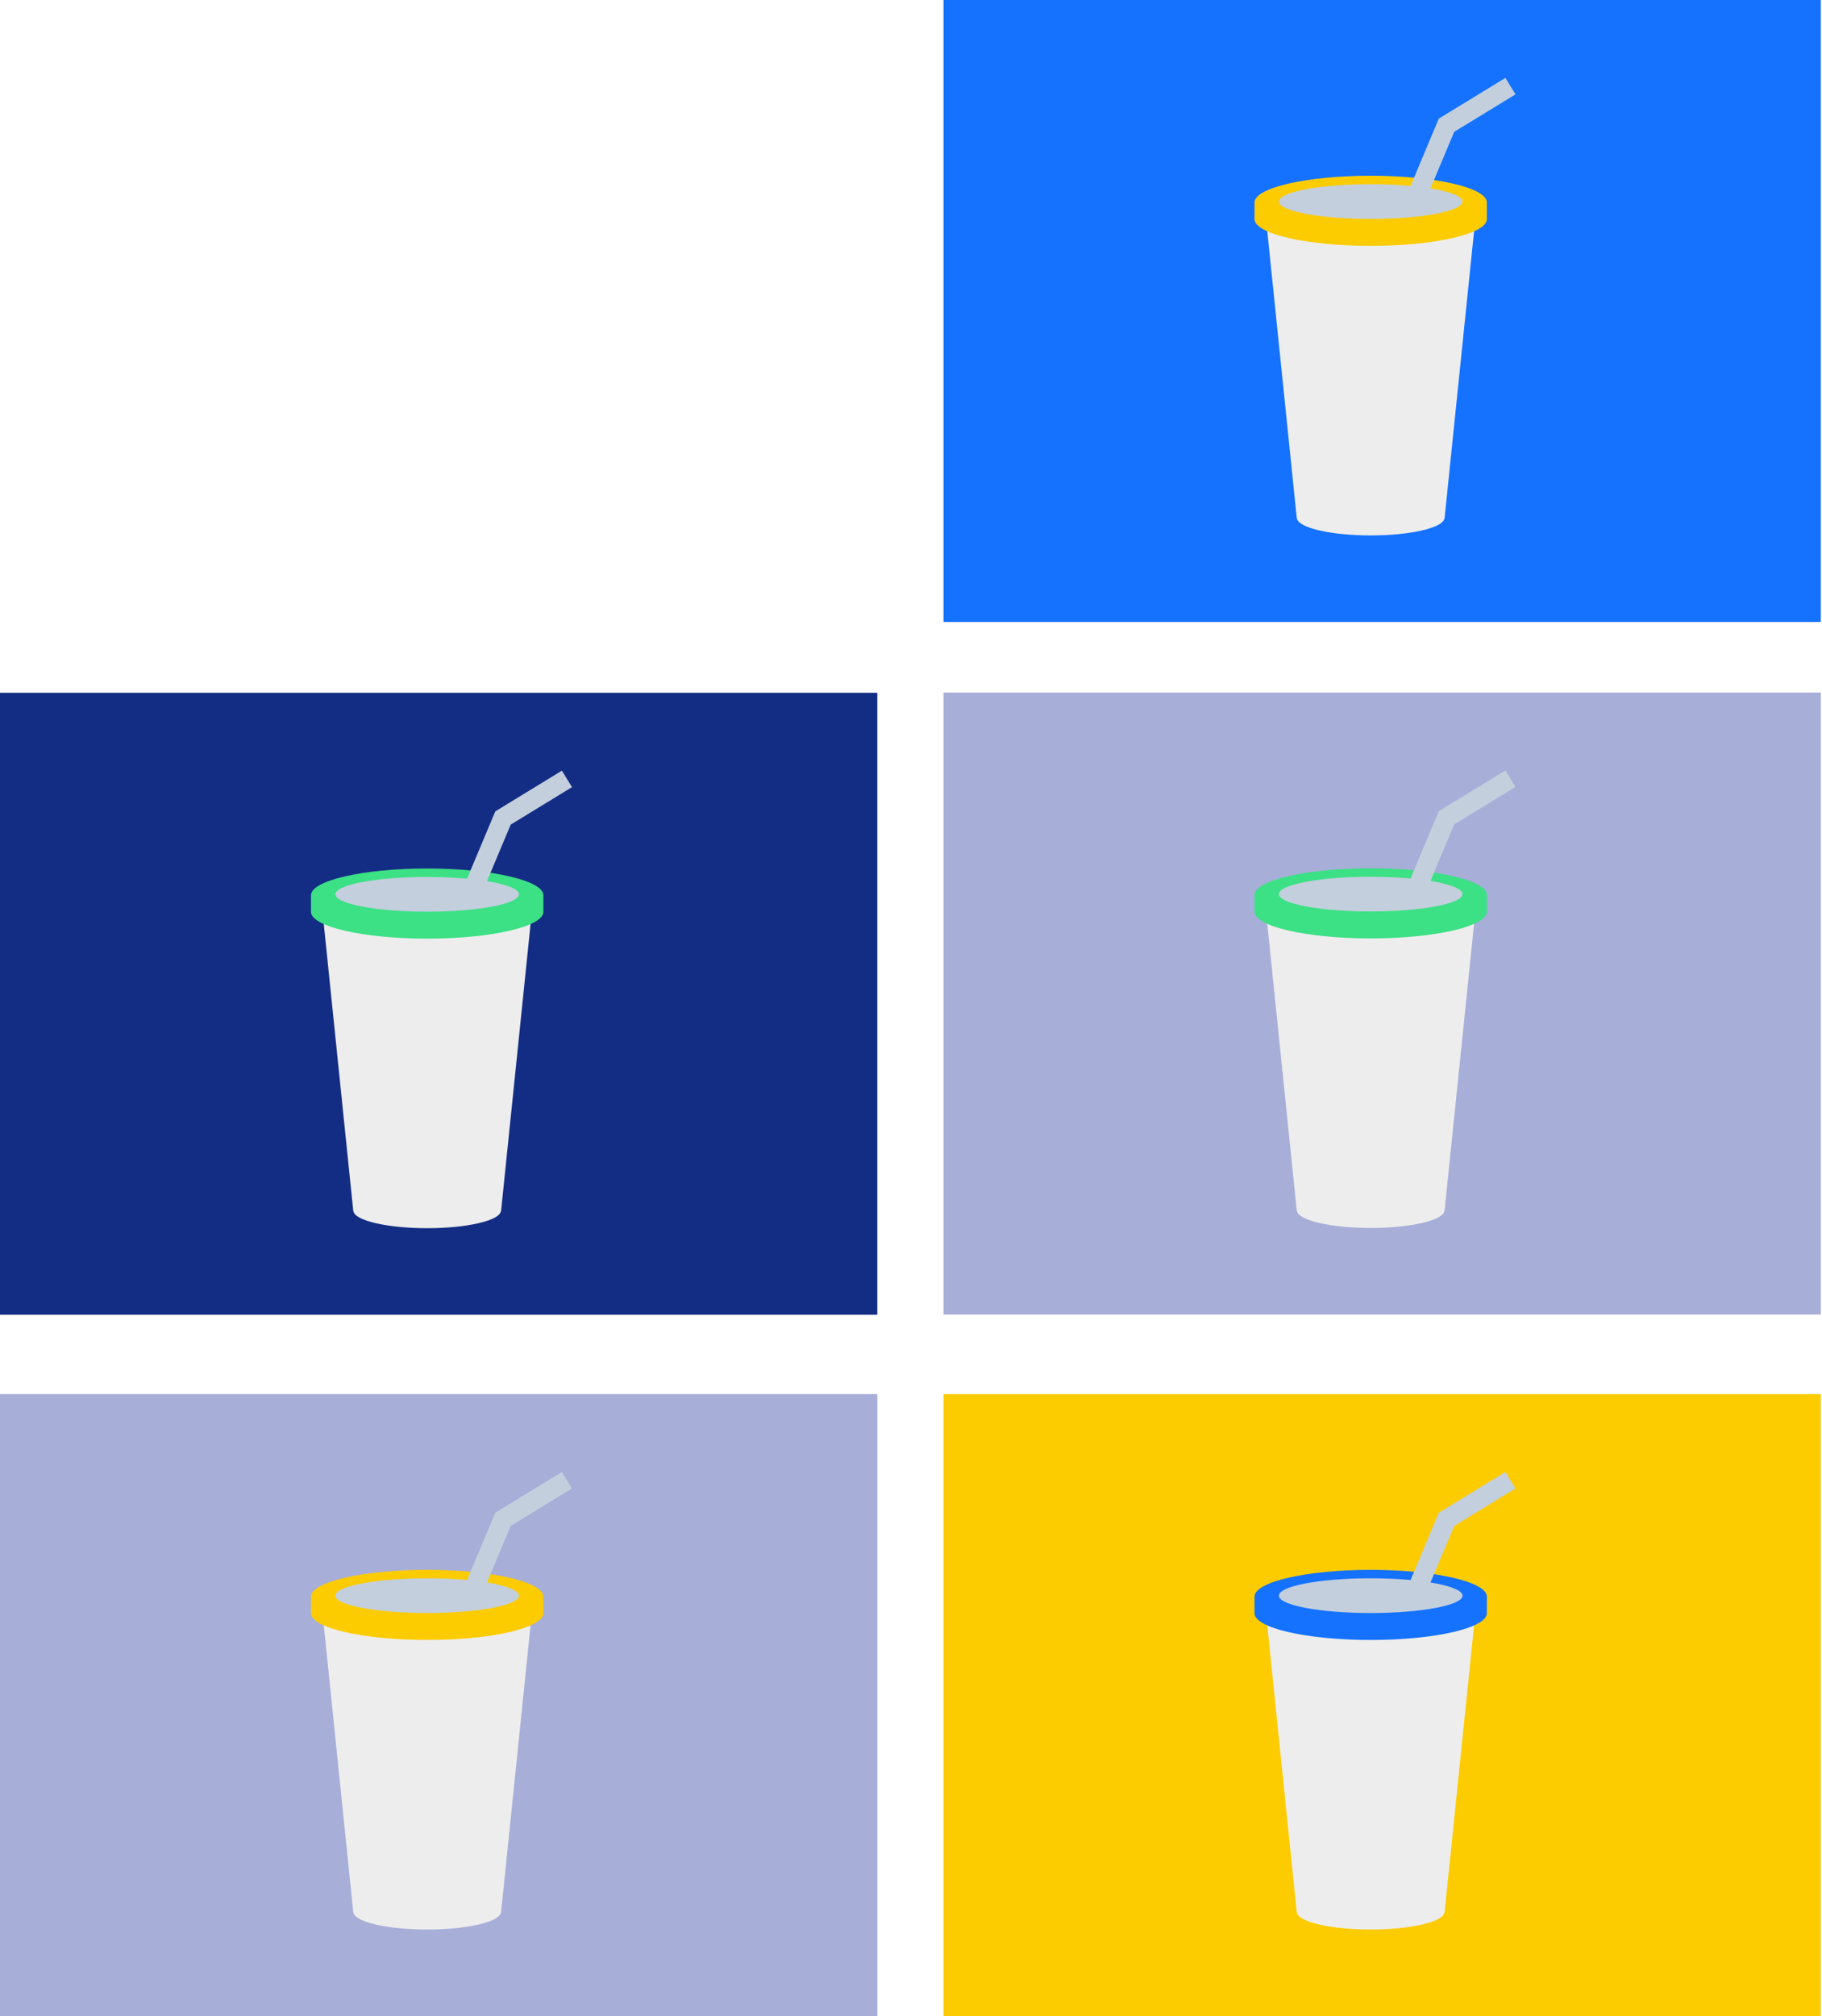
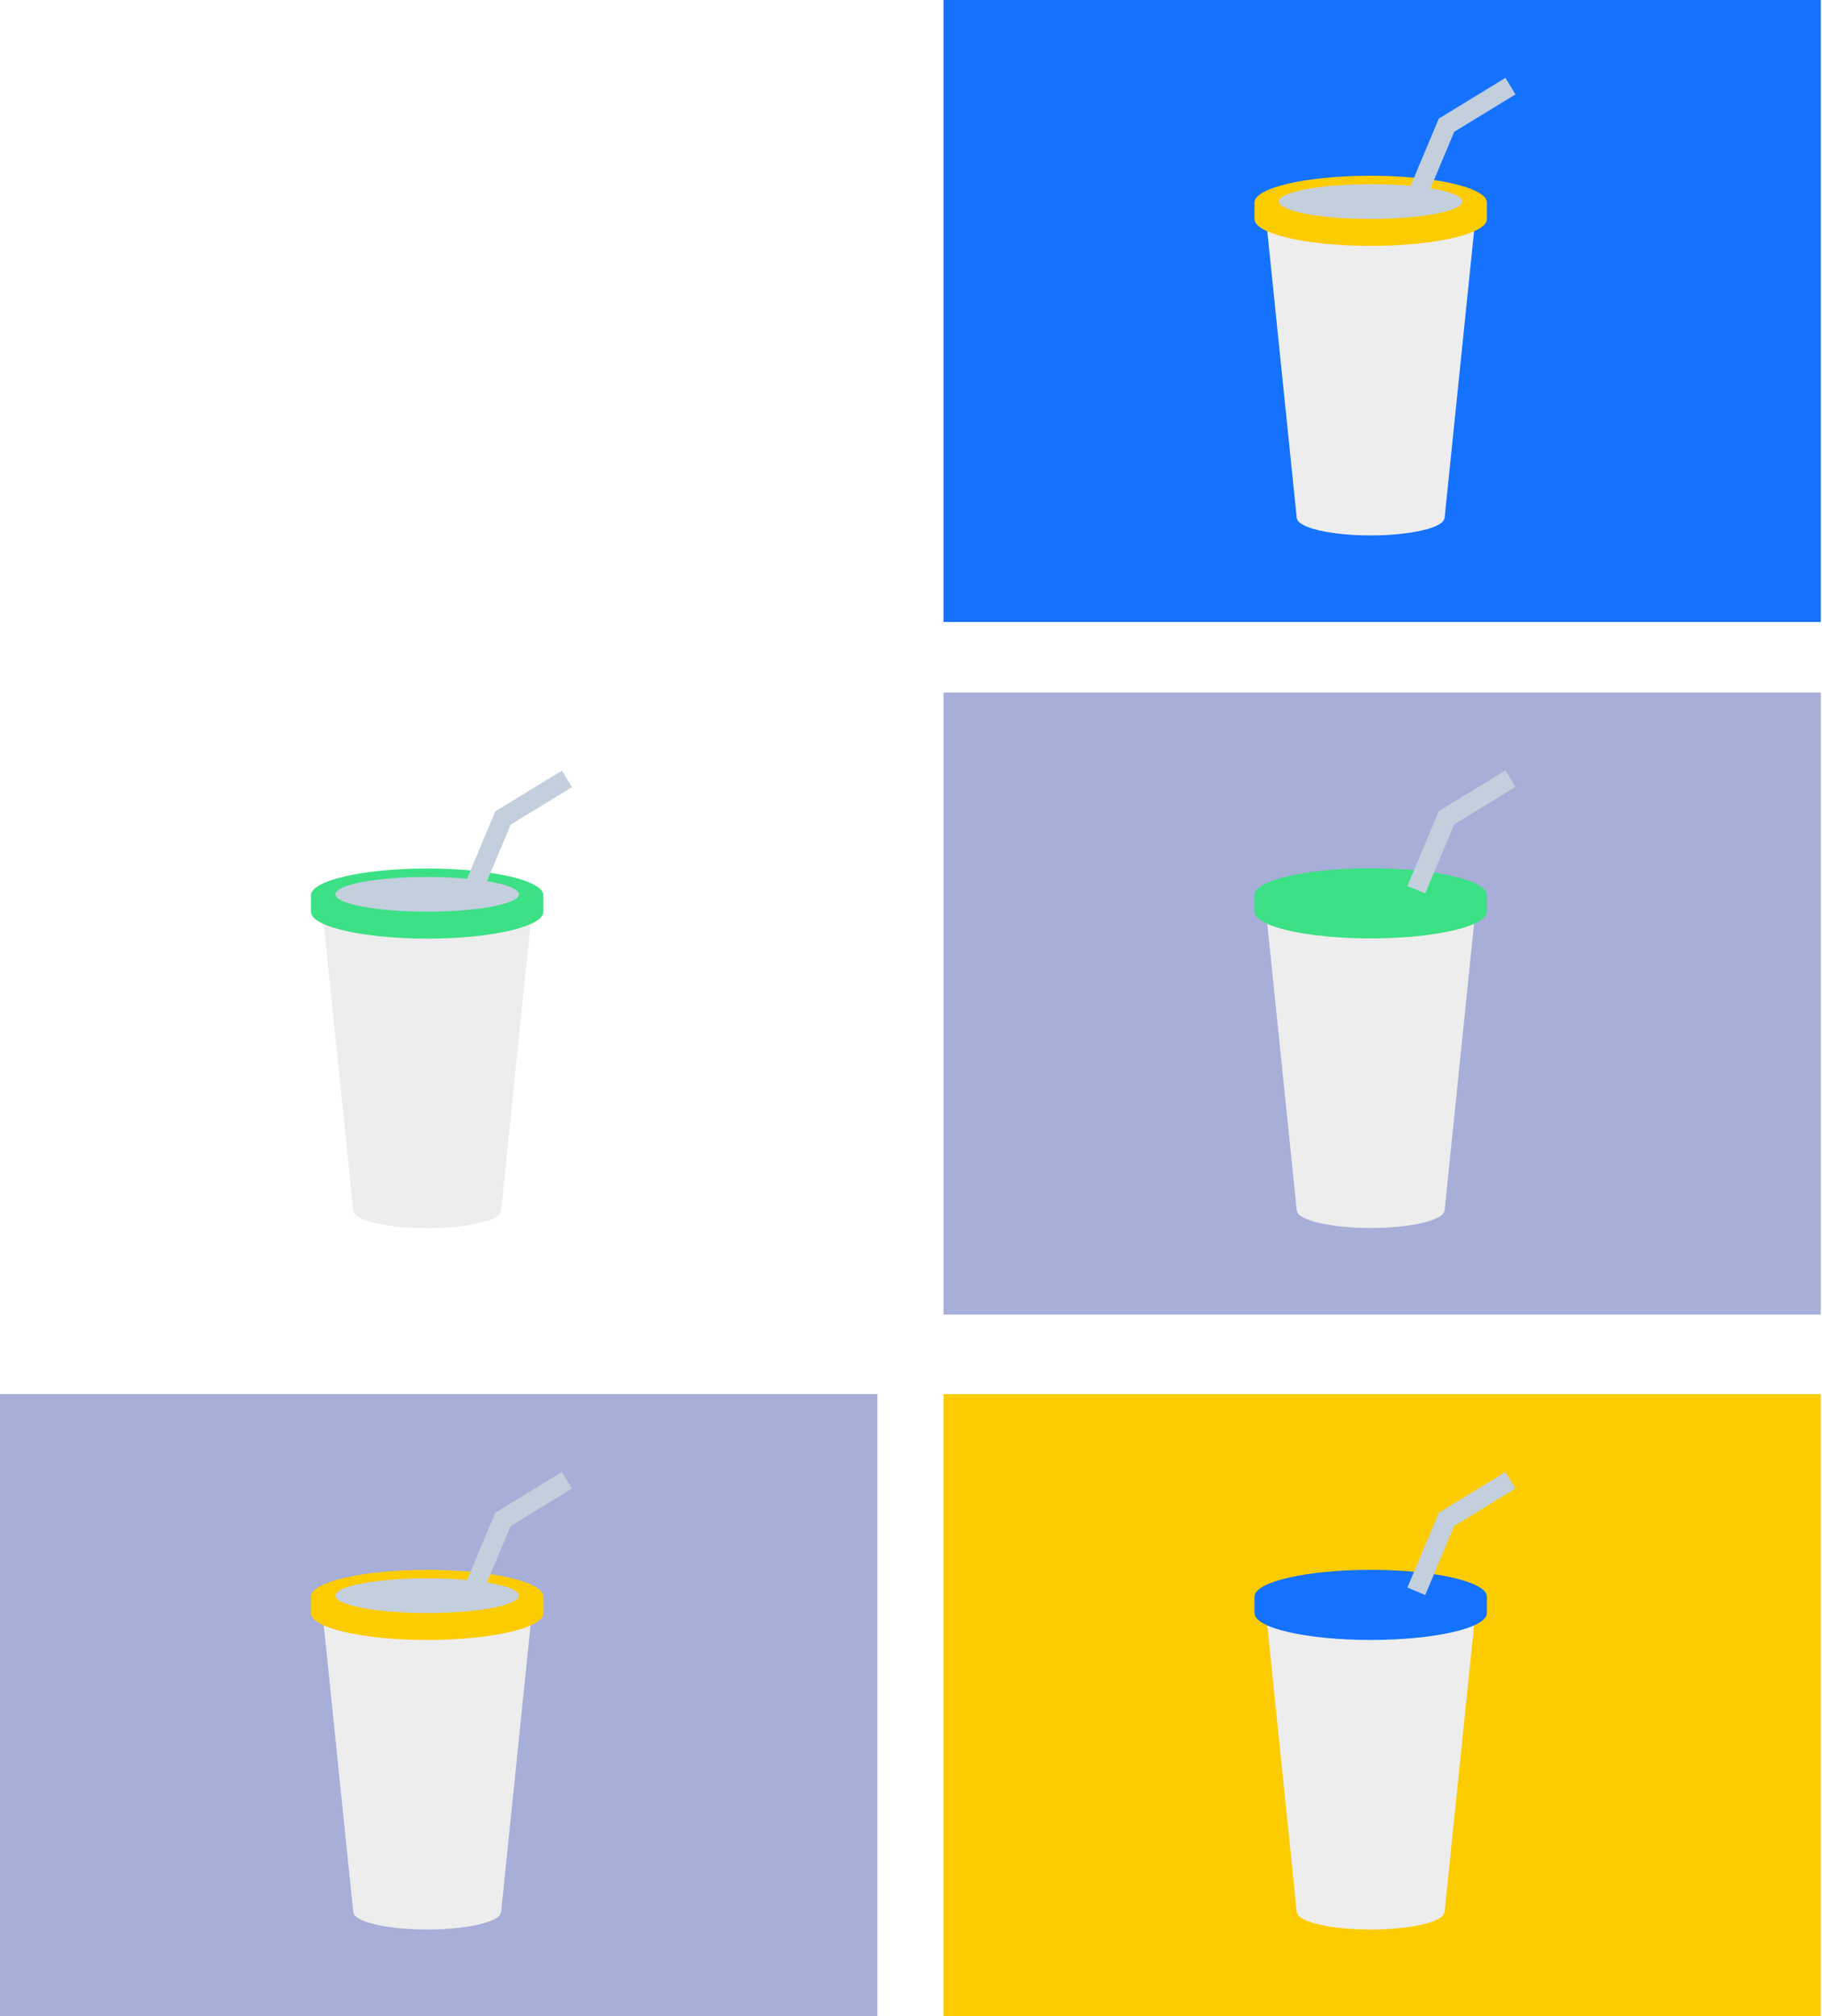
<svg xmlns="http://www.w3.org/2000/svg" width="1037" height="1147" viewBox="0 0 1037 1147" fill="none">
-   <path opacity="0.993" d="M499.332 394.124H0V747.98H499.332V394.124Z" fill="#142D84" />
  <path opacity="0.993" d="M499.332 793.124H0V1146.98H499.332V793.124Z" fill="#A7AED8" />
  <path opacity="0.993" d="M1036.33 793.124H537V1146.98H1036.33V793.124Z" fill="#FCCC00" />
  <path opacity="0.993" d="M1036.33 394H537V747.856H1036.33V394Z" fill="#A7AED8" />
  <path opacity="0.993" d="M1036.33 0H537V353.856H1036.33V0Z" fill="#1472FF" />
  <path d="M302.684 518.808H183.576L201.081 689.102H201.181C201.924 694.415 220.555 698.733 243.116 698.733C265.677 698.733 284.309 694.416 285.052 689.102H285.172L302.684 518.808Z" fill="#EDEDED" />
  <path d="M302.671 518.755C302.671 526.334 276.014 532.478 243.13 532.478C210.246 532.478 183.592 526.329 183.592 518.755C183.592 511.181 210.249 505.032 243.131 505.032C276.013 505.032 302.671 511.171 302.671 518.755Z" fill="#D9D9D9" />
  <path d="M309.264 509.341C309.264 500.924 279.656 494.099 243.132 494.099C206.608 494.099 177 500.924 177 509.341V518.751C177 527.168 206.608 533.993 243.132 533.993C279.656 533.993 309.264 527.168 309.264 518.751V509.341Z" fill="#3CE085" />
  <path d="M295.385 508.788C295.385 514.243 271.985 518.666 243.131 518.666C214.277 518.666 190.877 514.243 190.877 508.788C190.877 503.333 214.277 498.91 243.131 498.91C271.985 498.91 295.385 503.333 295.385 508.788Z" fill="#C3CFDD" />
  <path d="M269.102 506.301L286.286 465.363L322.676 443.124" stroke="#C3CFDD" stroke-width="11" stroke-miterlimit="10" />
  <path d="M302.684 917.808H183.576L201.081 1088.1H201.181C201.924 1093.42 220.555 1097.73 243.116 1097.73C265.677 1097.73 284.309 1093.42 285.052 1088.1H285.172L302.684 917.808Z" fill="#EDEDED" />
  <path d="M302.671 917.755C302.671 925.334 276.014 931.478 243.13 931.478C210.246 931.478 183.592 925.329 183.592 917.755C183.592 910.181 210.249 904.032 243.131 904.032C276.013 904.032 302.671 910.171 302.671 917.755Z" fill="#D9D9D9" />
  <path d="M309.264 908.341C309.264 899.924 279.656 893.099 243.132 893.099C206.608 893.099 177 899.924 177 908.341V917.751C177 926.168 206.608 932.993 243.132 932.993C279.656 932.993 309.264 926.168 309.264 917.751V908.341Z" fill="#FCCC00" />
  <path d="M295.385 907.788C295.385 913.243 271.985 917.666 243.131 917.666C214.277 917.666 190.877 913.243 190.877 907.788C190.877 902.333 214.277 897.91 243.131 897.91C271.985 897.91 295.385 902.333 295.385 907.788Z" fill="#C3CFDD" />
  <path d="M269.102 905.301L286.286 864.363L322.676 842.124" stroke="#C3CFDD" stroke-width="11" stroke-miterlimit="10" />
  <path d="M839.684 917.808H720.576L738.081 1088.1H738.181C738.924 1093.42 757.555 1097.73 780.116 1097.73C802.677 1097.73 821.309 1093.42 822.052 1088.1H822.172L839.684 917.808Z" fill="#EDEDED" />
  <path d="M839.671 917.755C839.671 925.334 813.014 931.478 780.13 931.478C747.246 931.478 720.592 925.329 720.592 917.755C720.592 910.181 747.249 904.032 780.131 904.032C813.013 904.032 839.671 910.171 839.671 917.755Z" fill="#D9D9D9" />
  <path d="M846.264 908.341C846.264 899.924 816.656 893.099 780.132 893.099C743.608 893.099 714 899.924 714 908.341V917.751C714 926.168 743.608 932.993 780.132 932.993C816.656 932.993 846.264 926.168 846.264 917.751V908.341Z" fill="#1472FF" />
-   <path d="M832.385 907.788C832.385 913.243 808.985 917.666 780.131 917.666C751.277 917.666 727.877 913.243 727.877 907.788C727.877 902.333 751.277 897.91 780.131 897.91C808.985 897.91 832.385 902.333 832.385 907.788Z" fill="#C3CFDD" />
  <path d="M806.102 905.301L823.286 864.363L859.676 842.124" stroke="#C3CFDD" stroke-width="11" stroke-miterlimit="10" />
  <path d="M839.684 518.684H720.576L738.081 688.978H738.181C738.924 694.291 757.555 698.609 780.116 698.609C802.677 698.609 821.309 694.292 822.052 688.978H822.172L839.684 518.684Z" fill="#EDEDED" />
  <path d="M839.671 518.631C839.671 526.21 813.014 532.354 780.13 532.354C747.246 532.354 720.592 526.205 720.592 518.631C720.592 511.057 747.249 504.908 780.131 504.908C813.013 504.908 839.671 511.047 839.671 518.631Z" fill="#D9D9D9" />
  <path d="M846.264 509.217C846.264 500.8 816.656 493.975 780.132 493.975C743.608 493.975 714 500.8 714 509.217V518.627C714 527.044 743.608 533.869 780.132 533.869C816.656 533.869 846.264 527.044 846.264 518.627V509.217Z" fill="#3CE085" />
-   <path d="M832.385 508.664C832.385 514.119 808.985 518.542 780.131 518.542C751.277 518.542 727.877 514.119 727.877 508.664C727.877 503.209 751.277 498.786 780.131 498.786C808.985 498.786 832.385 503.209 832.385 508.664Z" fill="#C3CFDD" />
  <path d="M806.102 506.177L823.286 465.239L859.676 443" stroke="#C3CFDD" stroke-width="11" stroke-miterlimit="10" />
  <path d="M839.684 124.684H720.576L738.081 294.978H738.181C738.924 300.291 757.555 304.609 780.116 304.609C802.677 304.609 821.309 300.292 822.052 294.978H822.172L839.684 124.684Z" fill="#EDEDED" />
  <path d="M839.671 124.631C839.671 132.21 813.014 138.354 780.13 138.354C747.246 138.354 720.592 132.205 720.592 124.631C720.592 117.057 747.249 110.908 780.131 110.908C813.013 110.908 839.671 117.047 839.671 124.631Z" fill="#D9D9D9" />
  <path d="M846.264 115.217C846.264 106.8 816.656 99.975 780.132 99.975C743.608 99.975 714 106.8 714 115.217V124.627C714 133.044 743.608 139.869 780.132 139.869C816.656 139.869 846.264 133.044 846.264 124.627V115.217Z" fill="#FCCC00" />
  <path d="M832.385 114.664C832.385 120.119 808.985 124.542 780.131 124.542C751.277 124.542 727.877 120.119 727.877 114.664C727.877 109.209 751.277 104.786 780.131 104.786C808.985 104.786 832.385 109.209 832.385 114.664Z" fill="#C3CFDD" />
  <path d="M806.102 112.177L823.286 71.239L859.676 49" stroke="#C3CFDD" stroke-width="11" stroke-miterlimit="10" />
</svg>